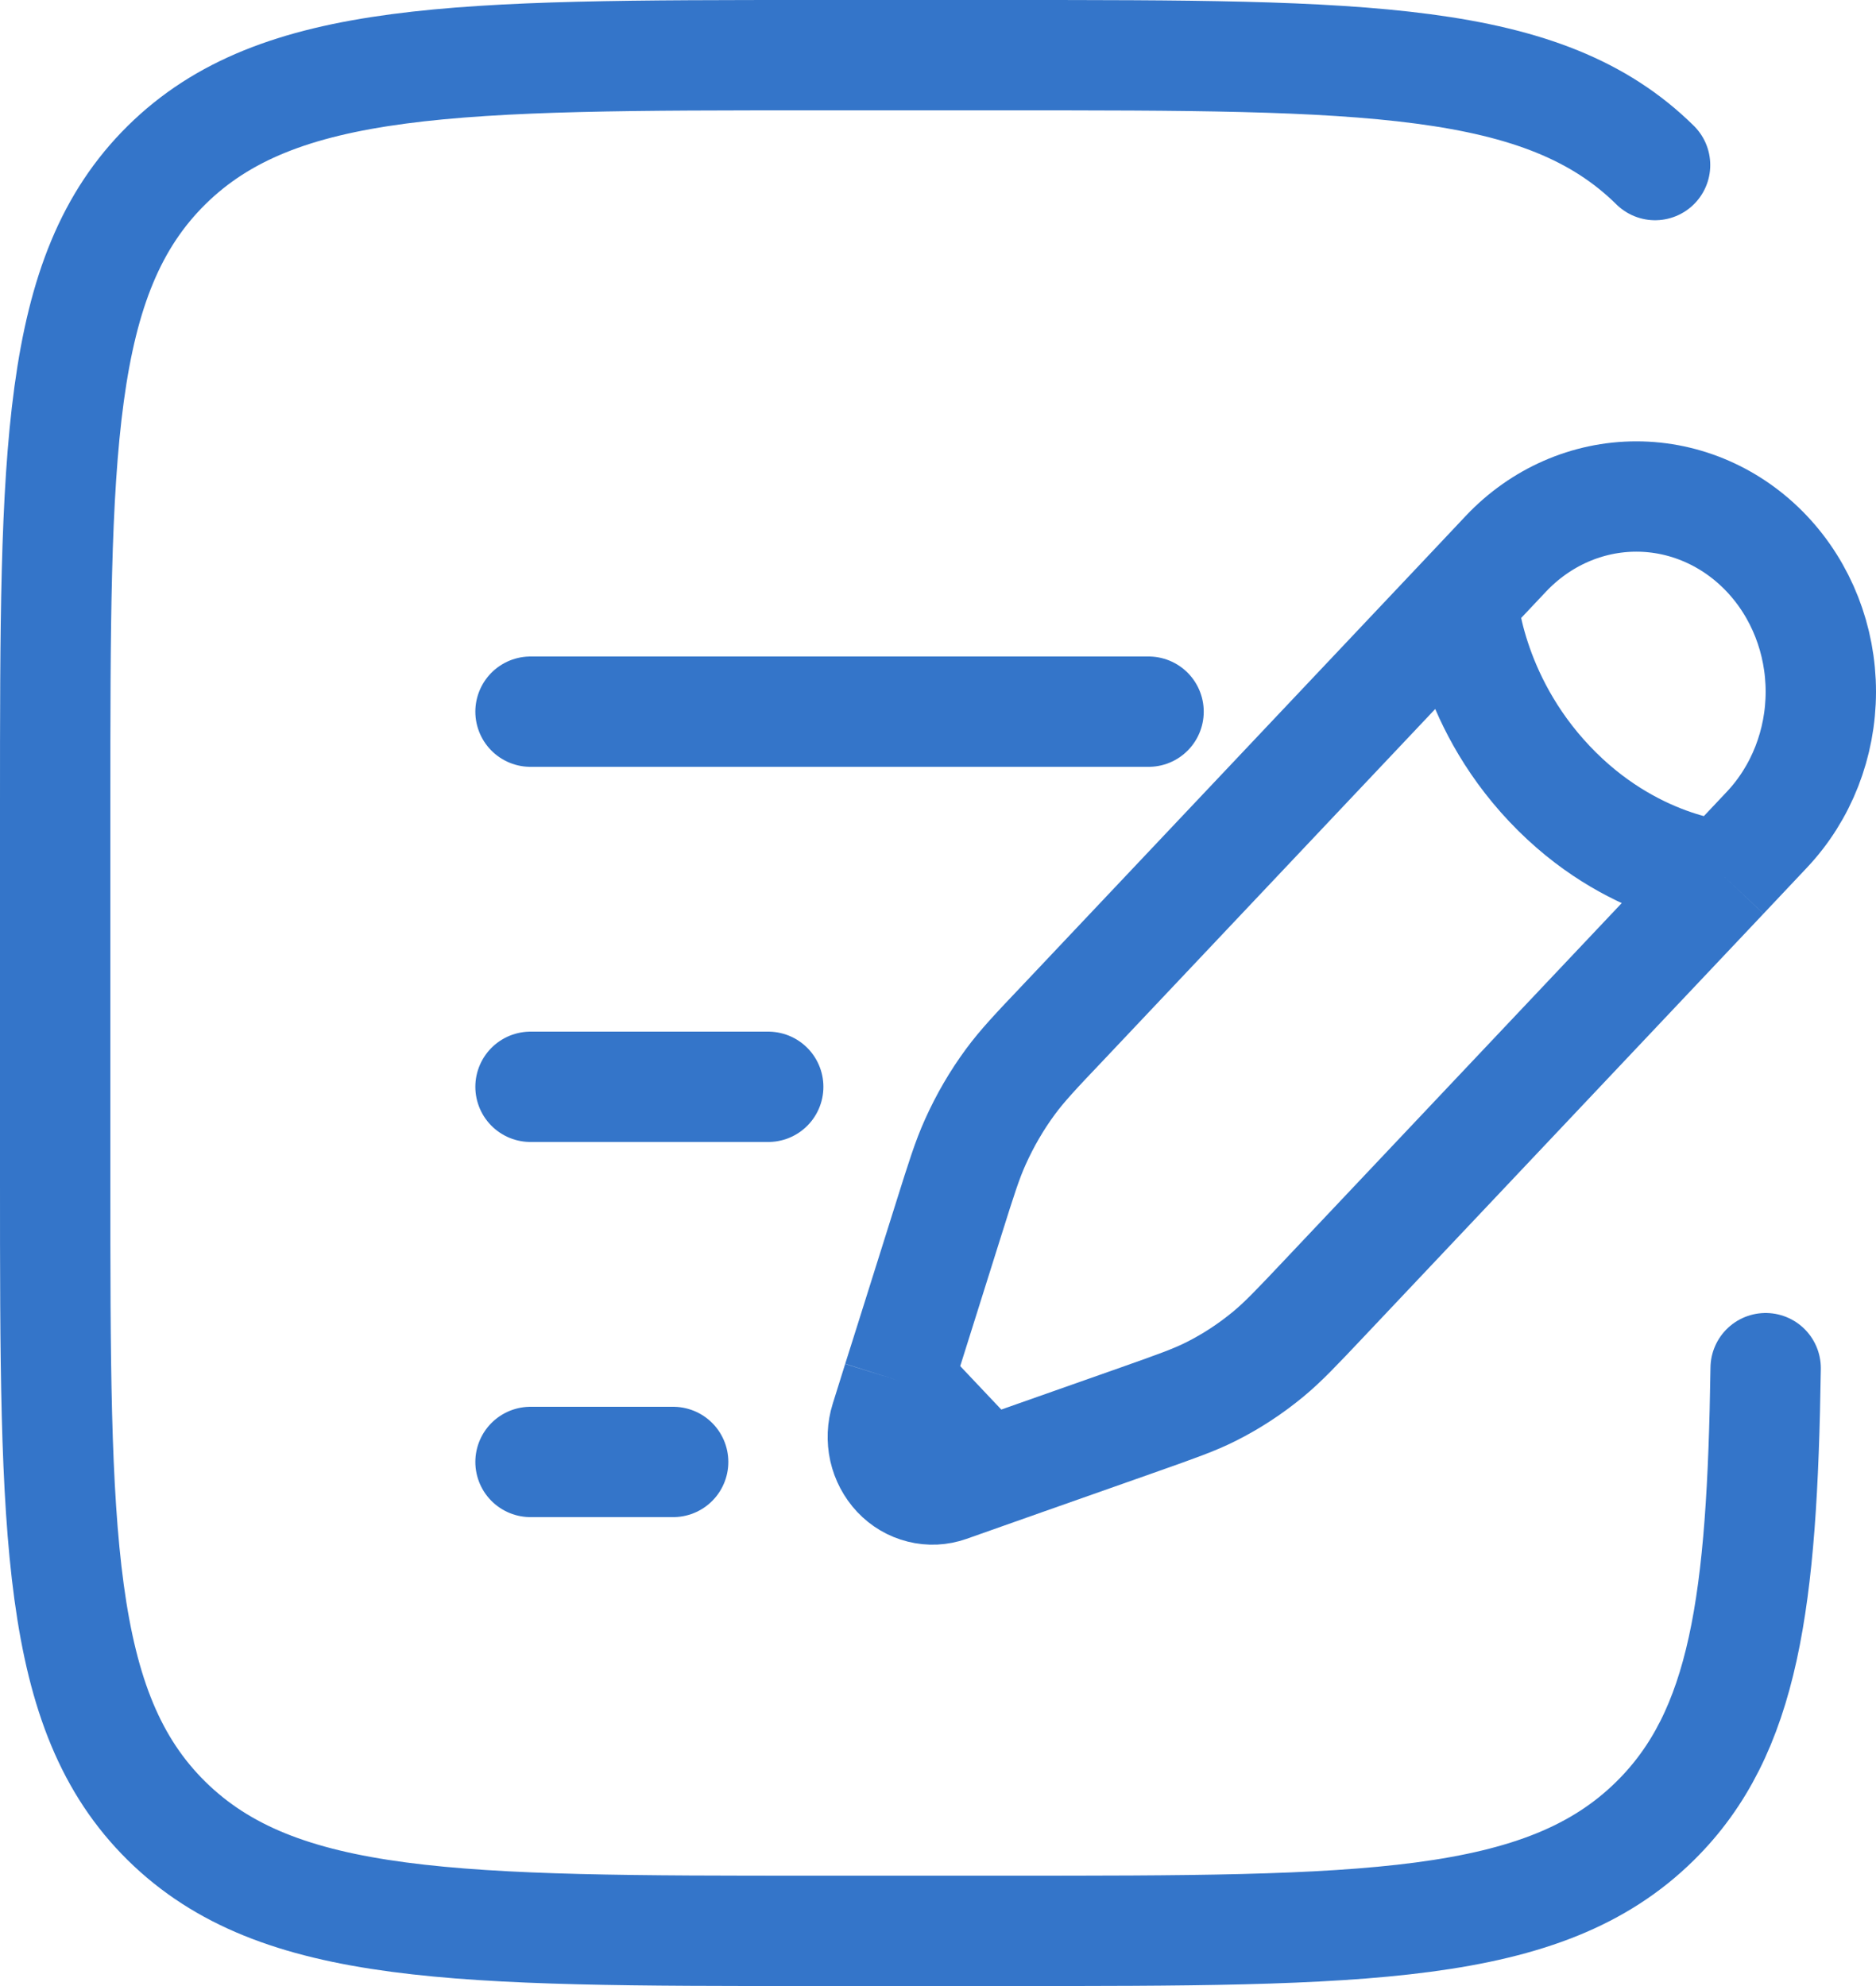
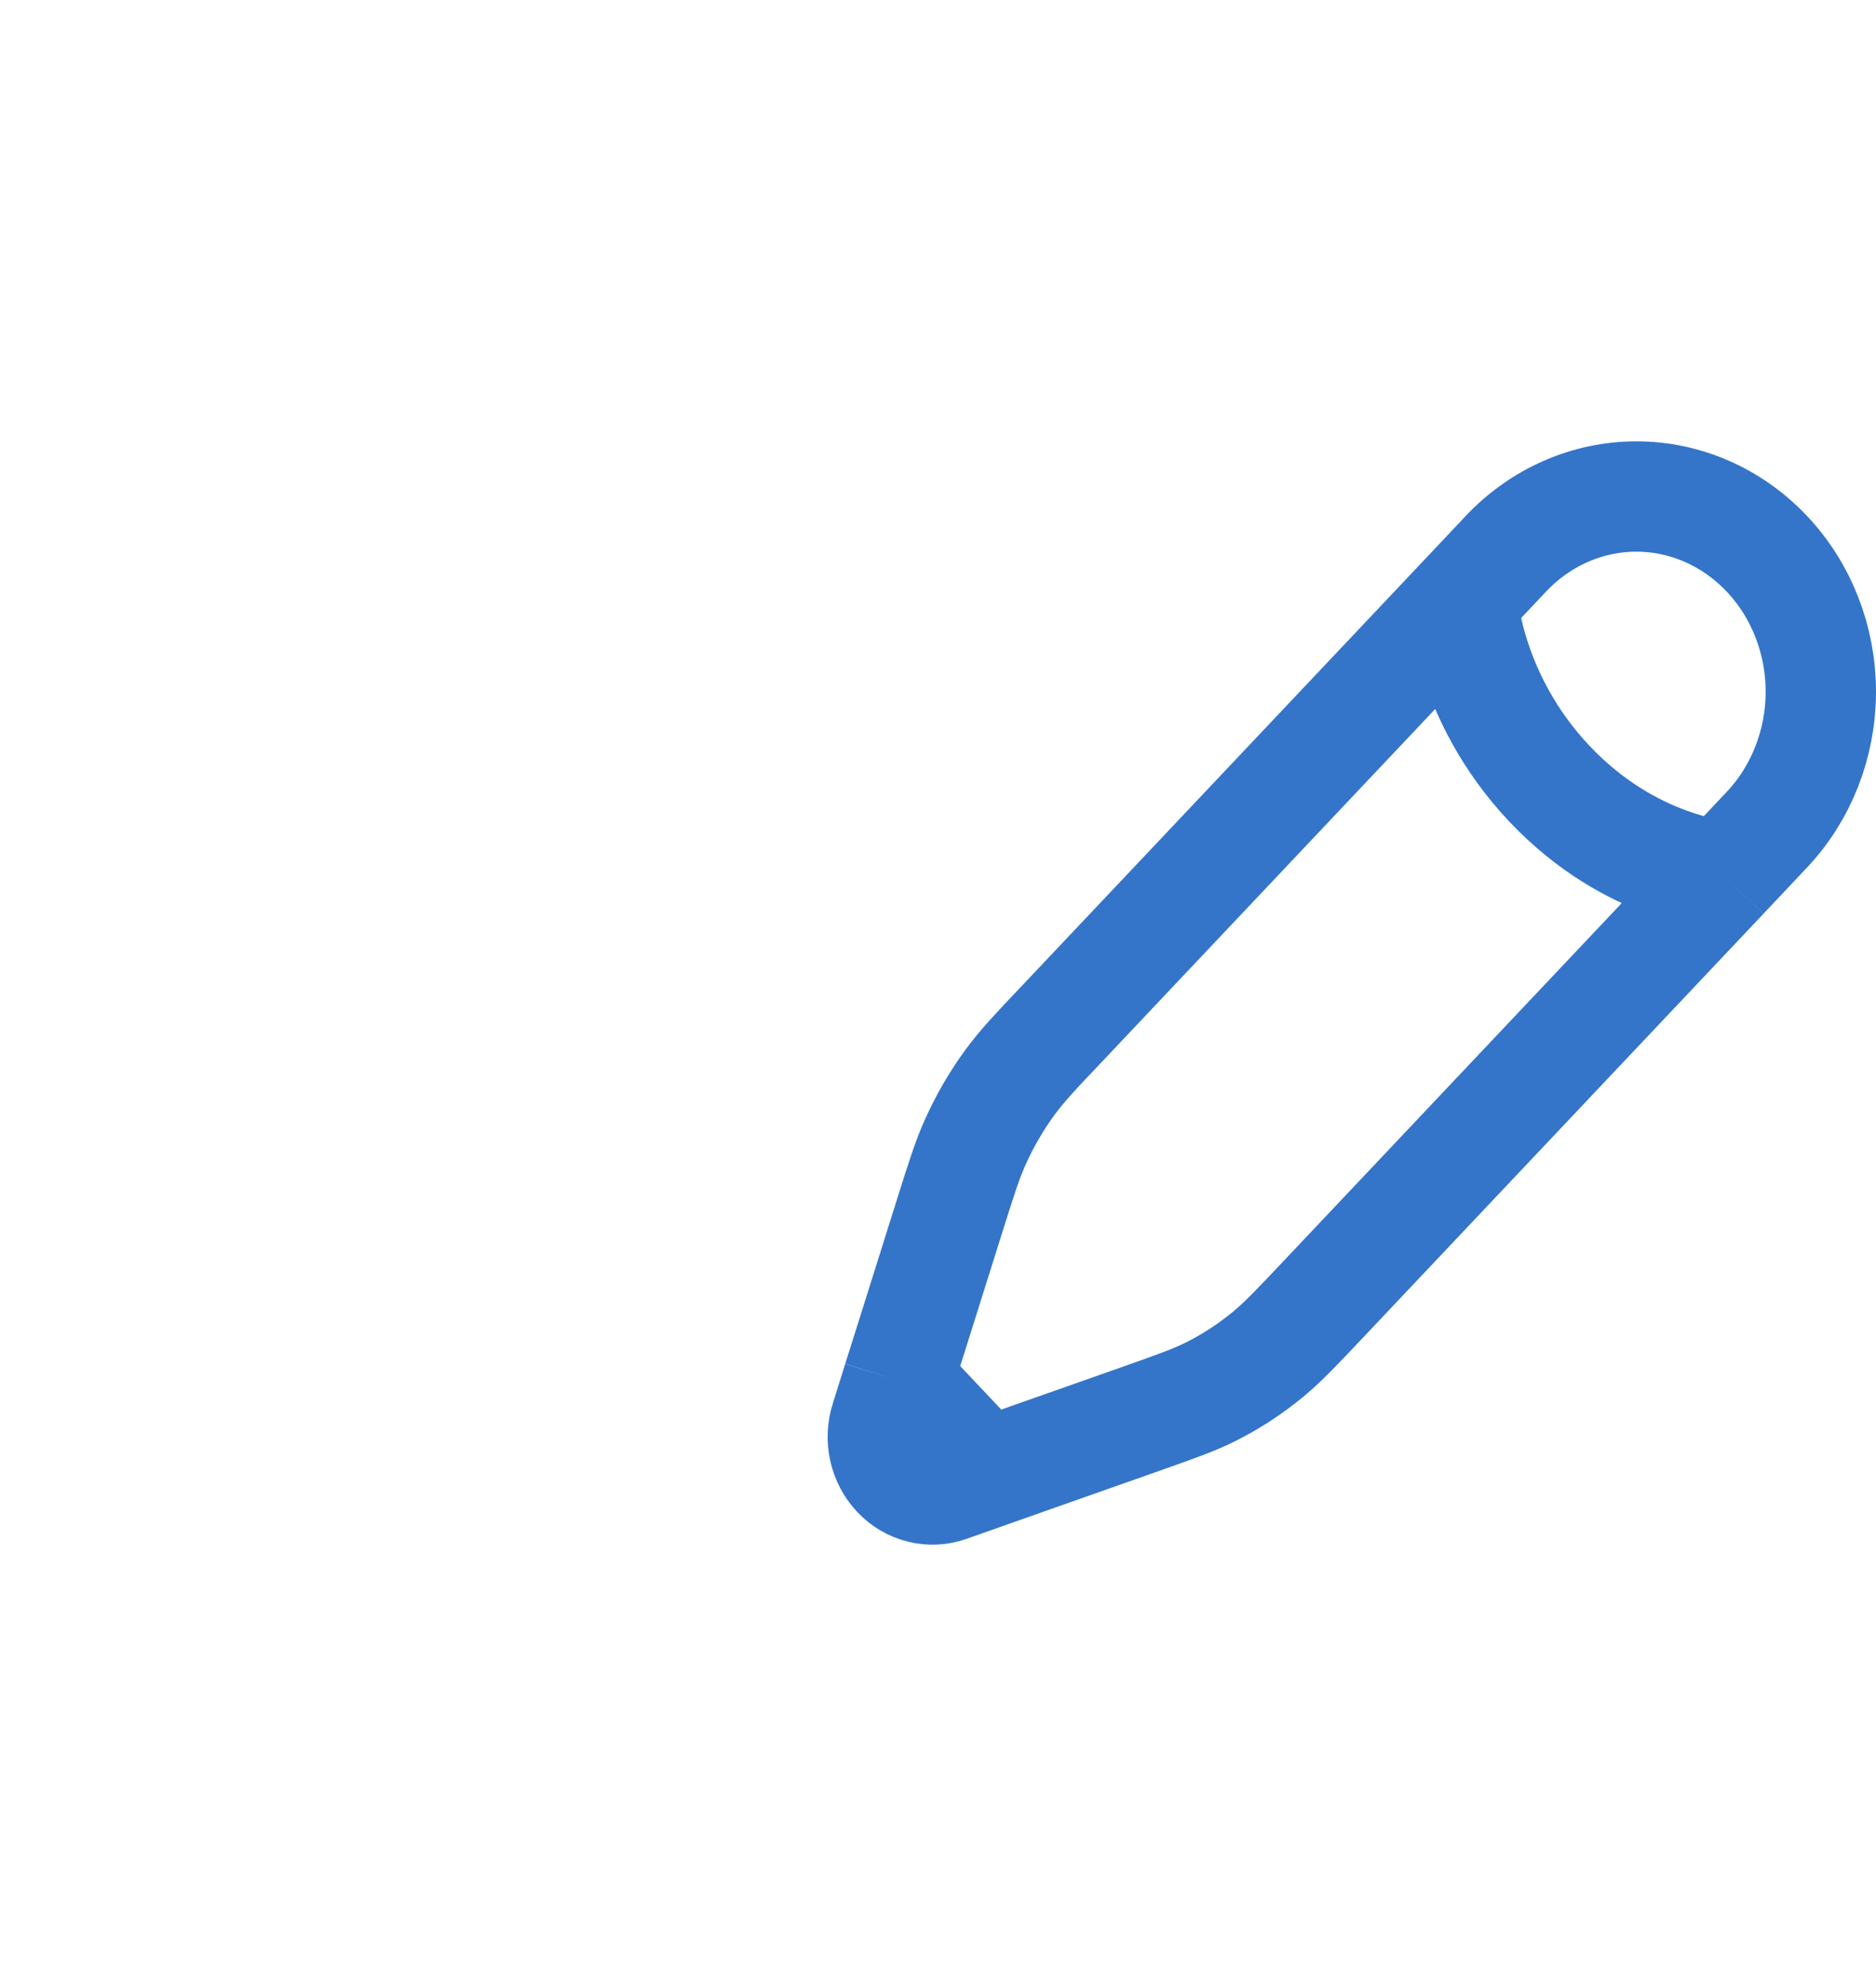
<svg xmlns="http://www.w3.org/2000/svg" width="34" height="36" viewBox="0 0 34 36" fill="none">
  <path d="M26.506 10.872L27.293 10.037C27.92 9.373 28.77 9 29.657 9C30.543 9 31.393 9.373 32.02 10.036C32.648 10.7 33 11.6 33 12.538C33 13.477 32.648 14.377 32.021 15.041L31.234 15.876M26.506 10.872C26.506 10.872 26.604 12.643 28.082 14.207C29.559 15.772 31.234 15.876 31.234 15.876M26.506 10.872L19.263 18.54C18.77 19.058 18.525 19.32 18.314 19.606C18.065 19.944 17.853 20.308 17.678 20.697C17.53 21.024 17.421 21.372 17.202 22.068L16.5 24.3L16.272 25.022M31.234 15.876L23.991 23.544C23.498 24.066 23.253 24.325 22.983 24.548C22.663 24.812 22.32 25.037 21.953 25.222C21.643 25.378 21.315 25.493 20.657 25.726L18.549 26.469L17.867 26.71M16.272 25.022L16.046 25.745C15.993 25.913 15.986 26.093 16.024 26.266C16.063 26.438 16.146 26.595 16.264 26.721C16.382 26.846 16.531 26.934 16.694 26.974C16.856 27.015 17.026 27.007 17.185 26.951L17.867 26.71M16.272 25.022L17.867 26.71" stroke="#3475C9" stroke-width="2" />
-   <path d="M9.615 19.7H13.923M9.615 12.9H20.816M9.615 26.5H12.2M29.996 2.992C27.978 1 24.729 1 18.231 1H14.785C8.287 1 5.037 1 3.019 2.992C1.002 4.985 1 8.189 1 14.6V21.4C1 27.811 1 31.017 3.019 33.008C5.039 34.998 8.287 35 14.785 35H18.231C24.729 35 27.978 35 29.996 33.008C31.623 31.404 31.938 29.016 32 24.8" stroke="#3475C9" stroke-width="2" stroke-linecap="round" />
</svg>